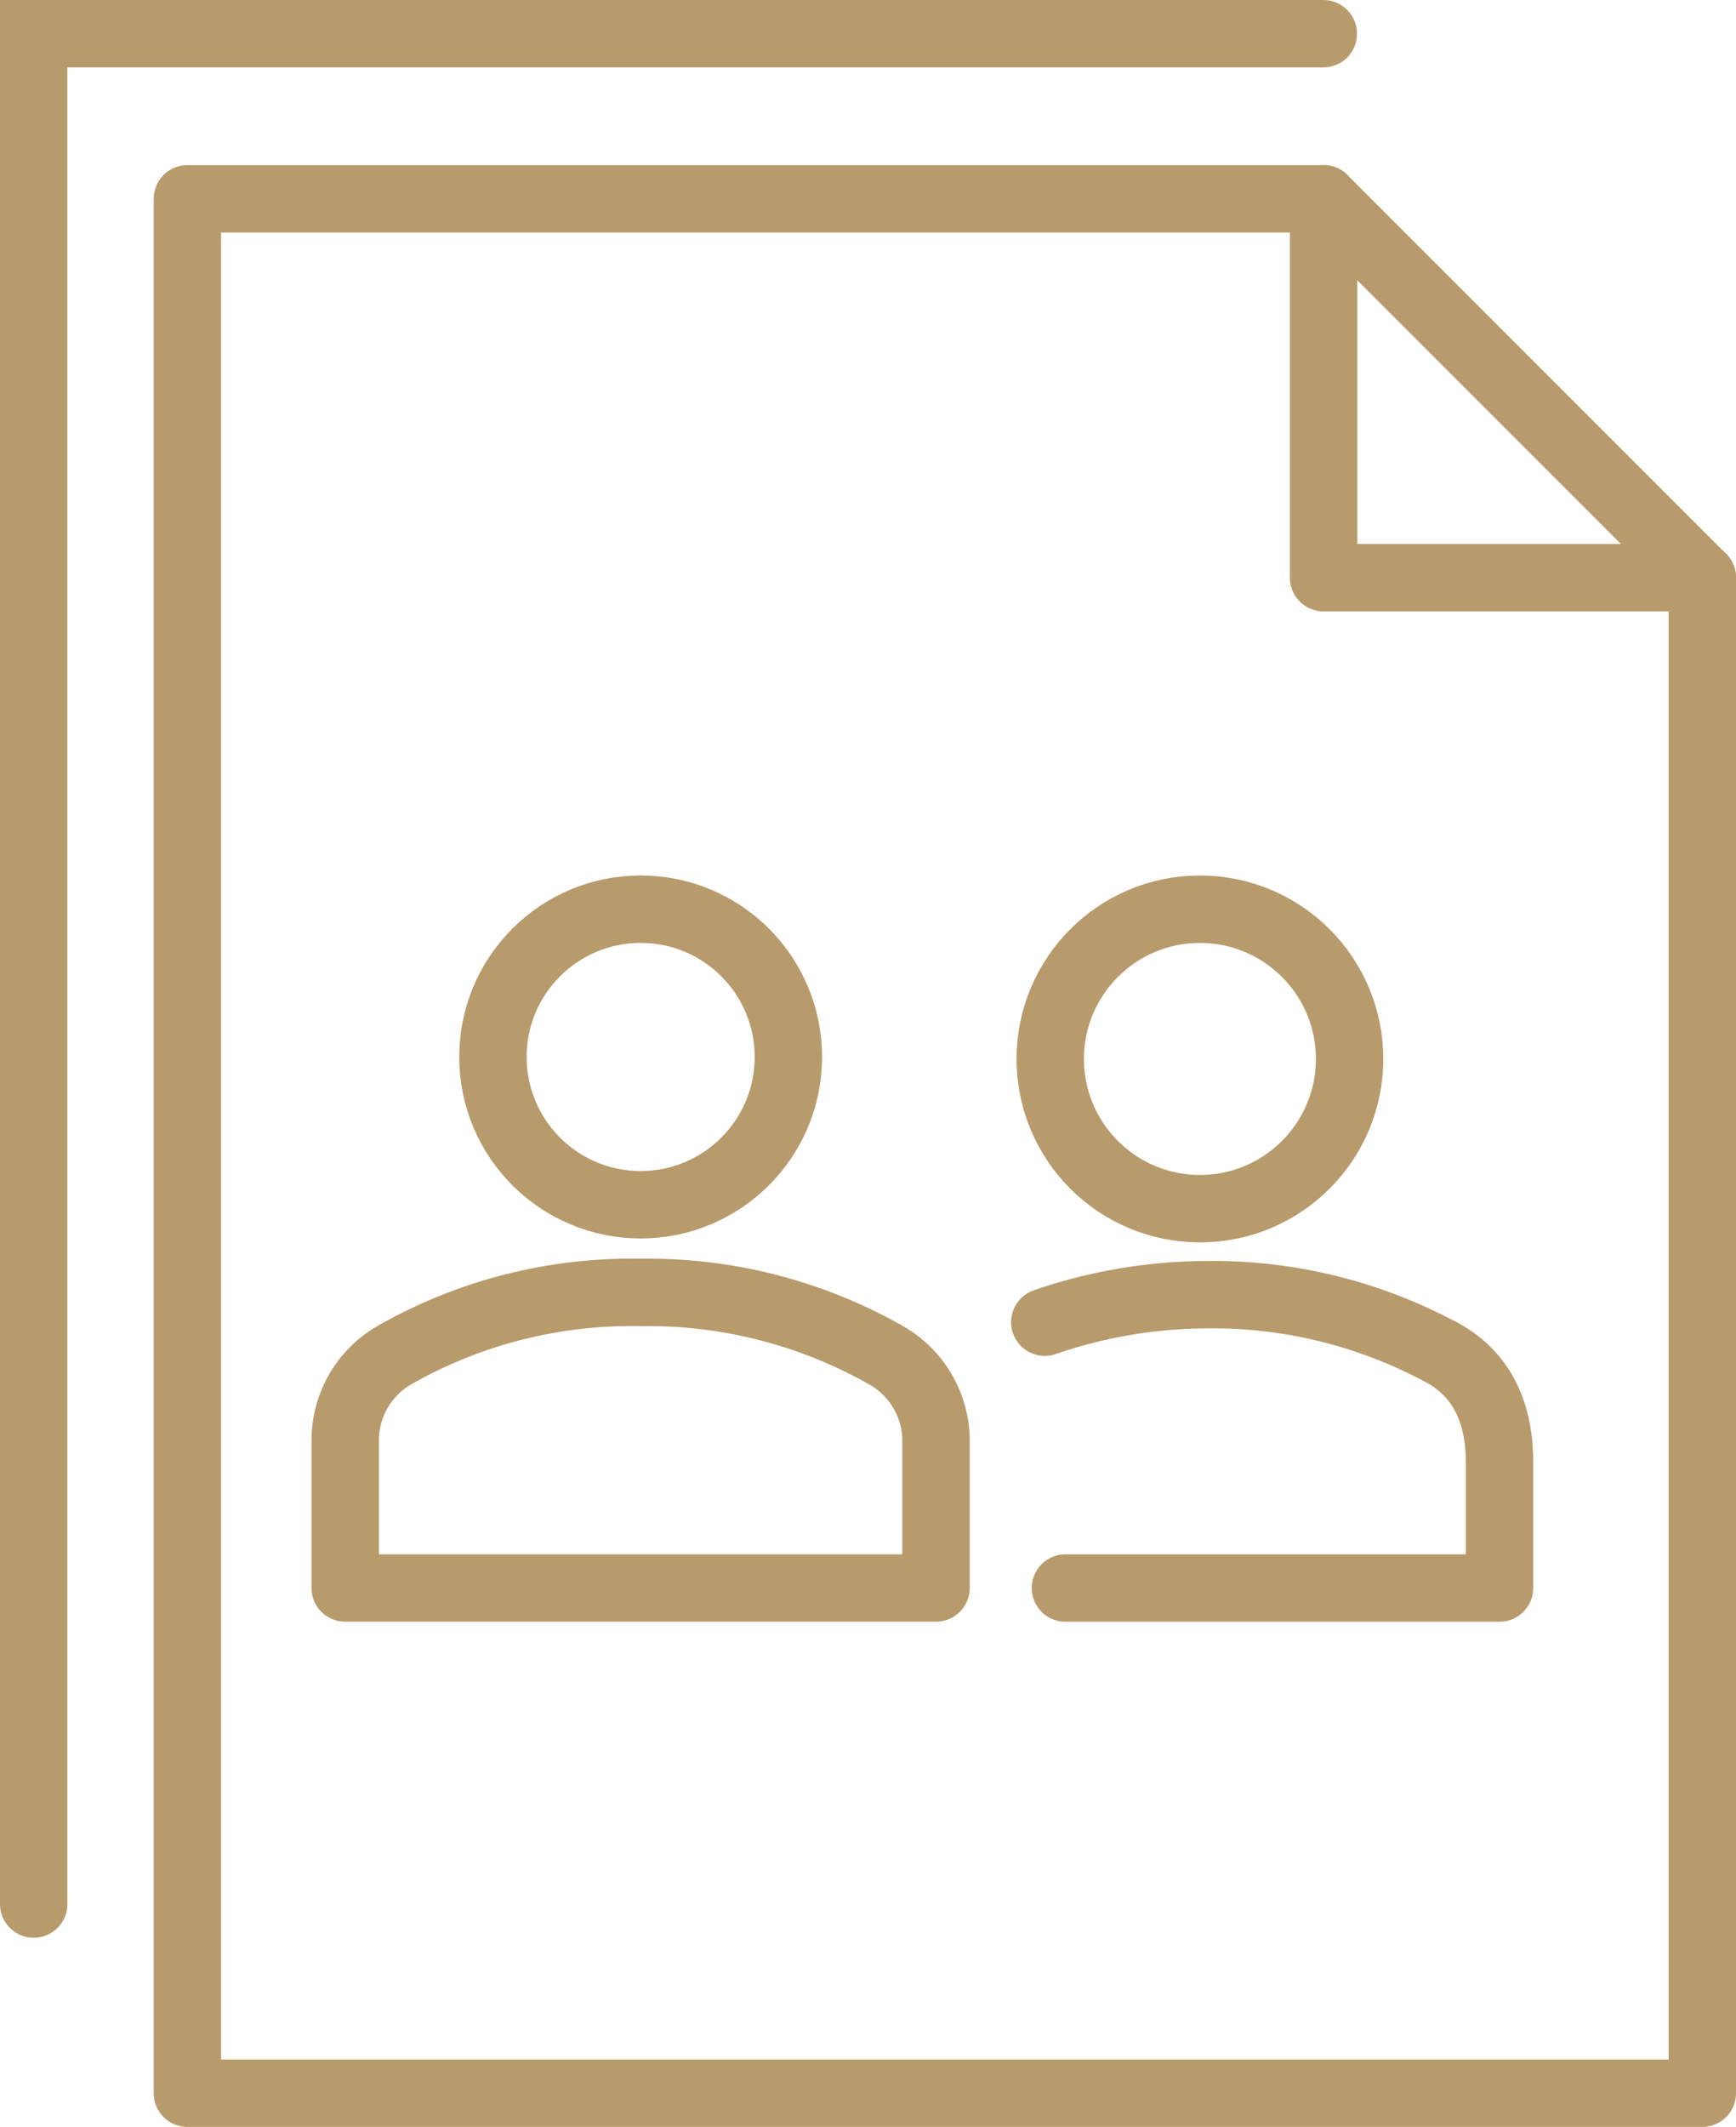
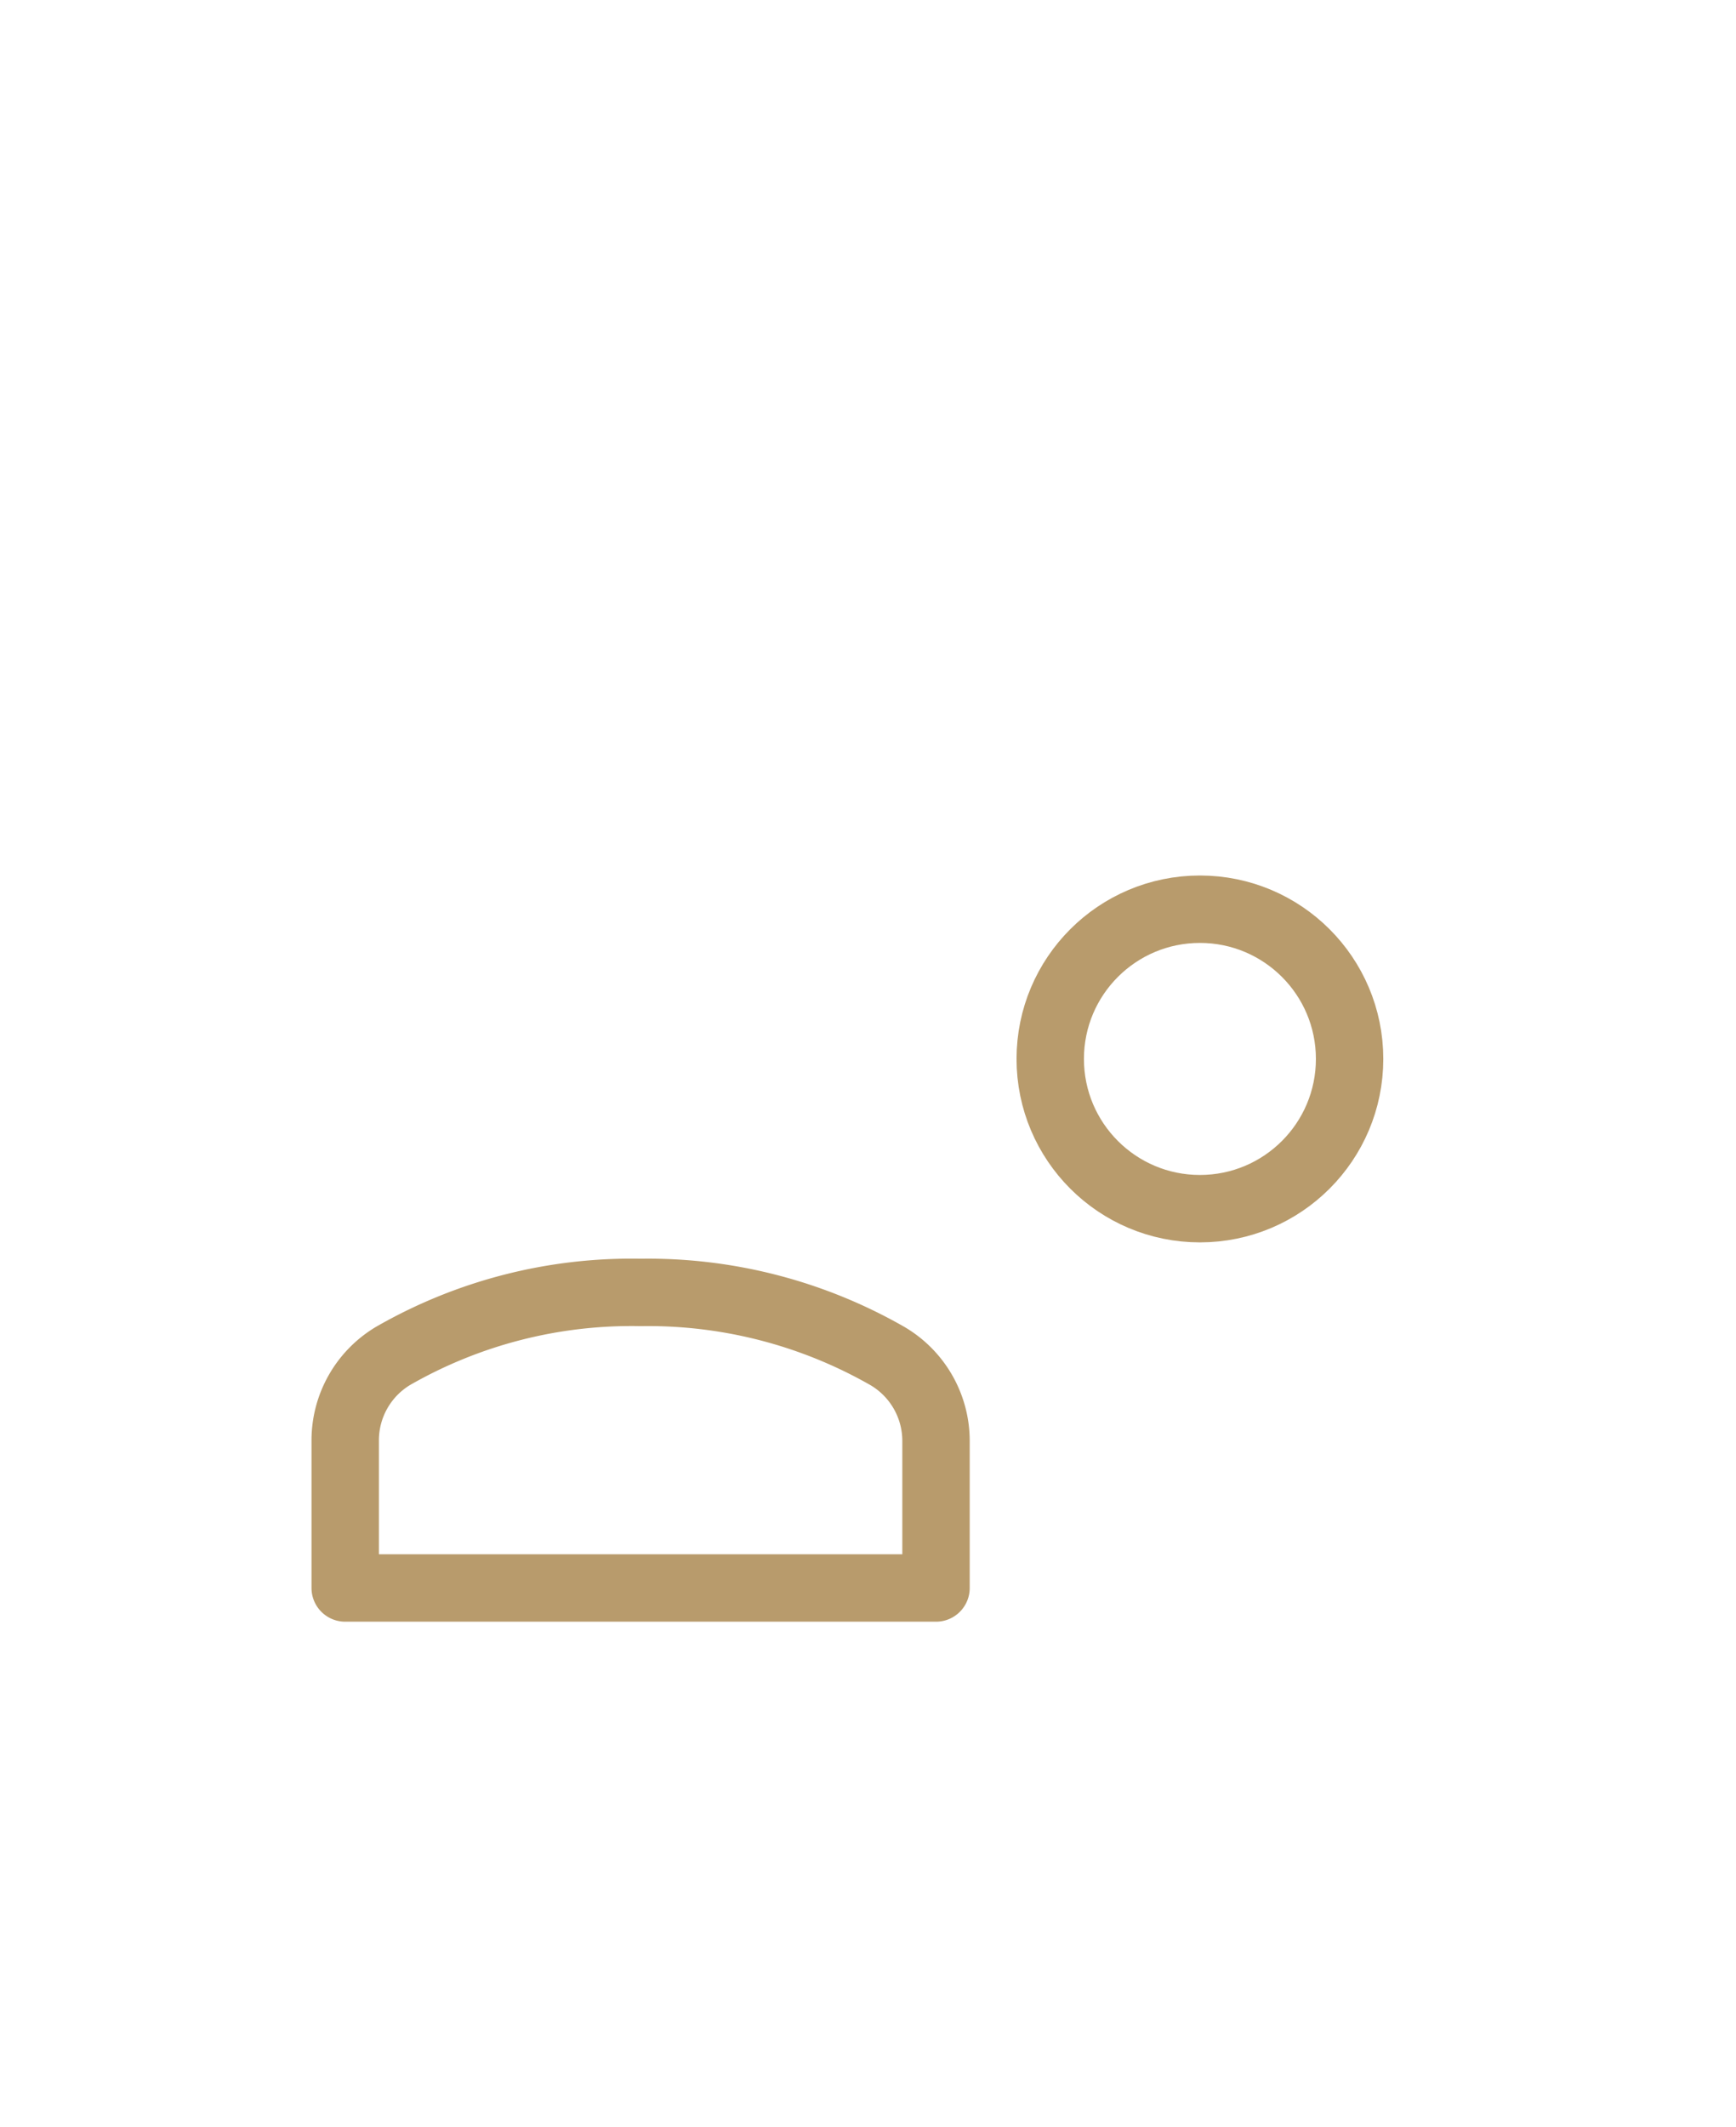
<svg xmlns="http://www.w3.org/2000/svg" width="77.279" height="94.645" viewBox="0 0 77.279 94.645">
  <defs>
    <style>.a,.c{fill:rgba(0,0,0,0);stroke-linejoin:round;}.a,.b,.c{stroke:#b89b6c;stroke-linecap:round;stroke-width:3px;}.a{stroke-miterlimit:10;}.b{fill:none;}</style>
  </defs>
  <g transform="translate(1.5 1.5)">
-     <path class="a" d="M44,2V18.859H60.859" transform="translate(13.42 5.348)" />
-     <path class="a" d="M58.578,2H8V86.3H75.437V18.859Z" transform="translate(-1.158 5.348)" />
-     <path class="b" d="M973.537-347.23H916.13V-264" transform="translate(-916.13 347.23)" />
    <g transform="translate(13.867 38.959)">
-       <circle class="a" cx="6.576" cy="6.576" r="6.576" transform="translate(6.576 0)" />
      <path class="a" d="M28.3,61.152V54.614a4.383,4.383,0,0,0-2.156-3.78,21.454,21.454,0,0,0-11-2.834A21.31,21.31,0,0,0,4.135,50.822,4.38,4.38,0,0,0,2,54.59v6.562Z" transform="translate(-2 -30.946)" />
    </g>
    <g transform="translate(45.009 38.96)">
      <circle class="c" cx="6.663" cy="6.663" r="6.663" transform="translate(0.243)" />
-       <path class="c" d="M6.086,55.053H25.408V49.5c.014-2.468-.947-4.157-2.821-5.059A21.473,21.473,0,0,0,12.3,42a22.345,22.345,0,0,0-7.133,1.222" transform="translate(-5.166 -24.846)" />
    </g>
  </g>
</svg>